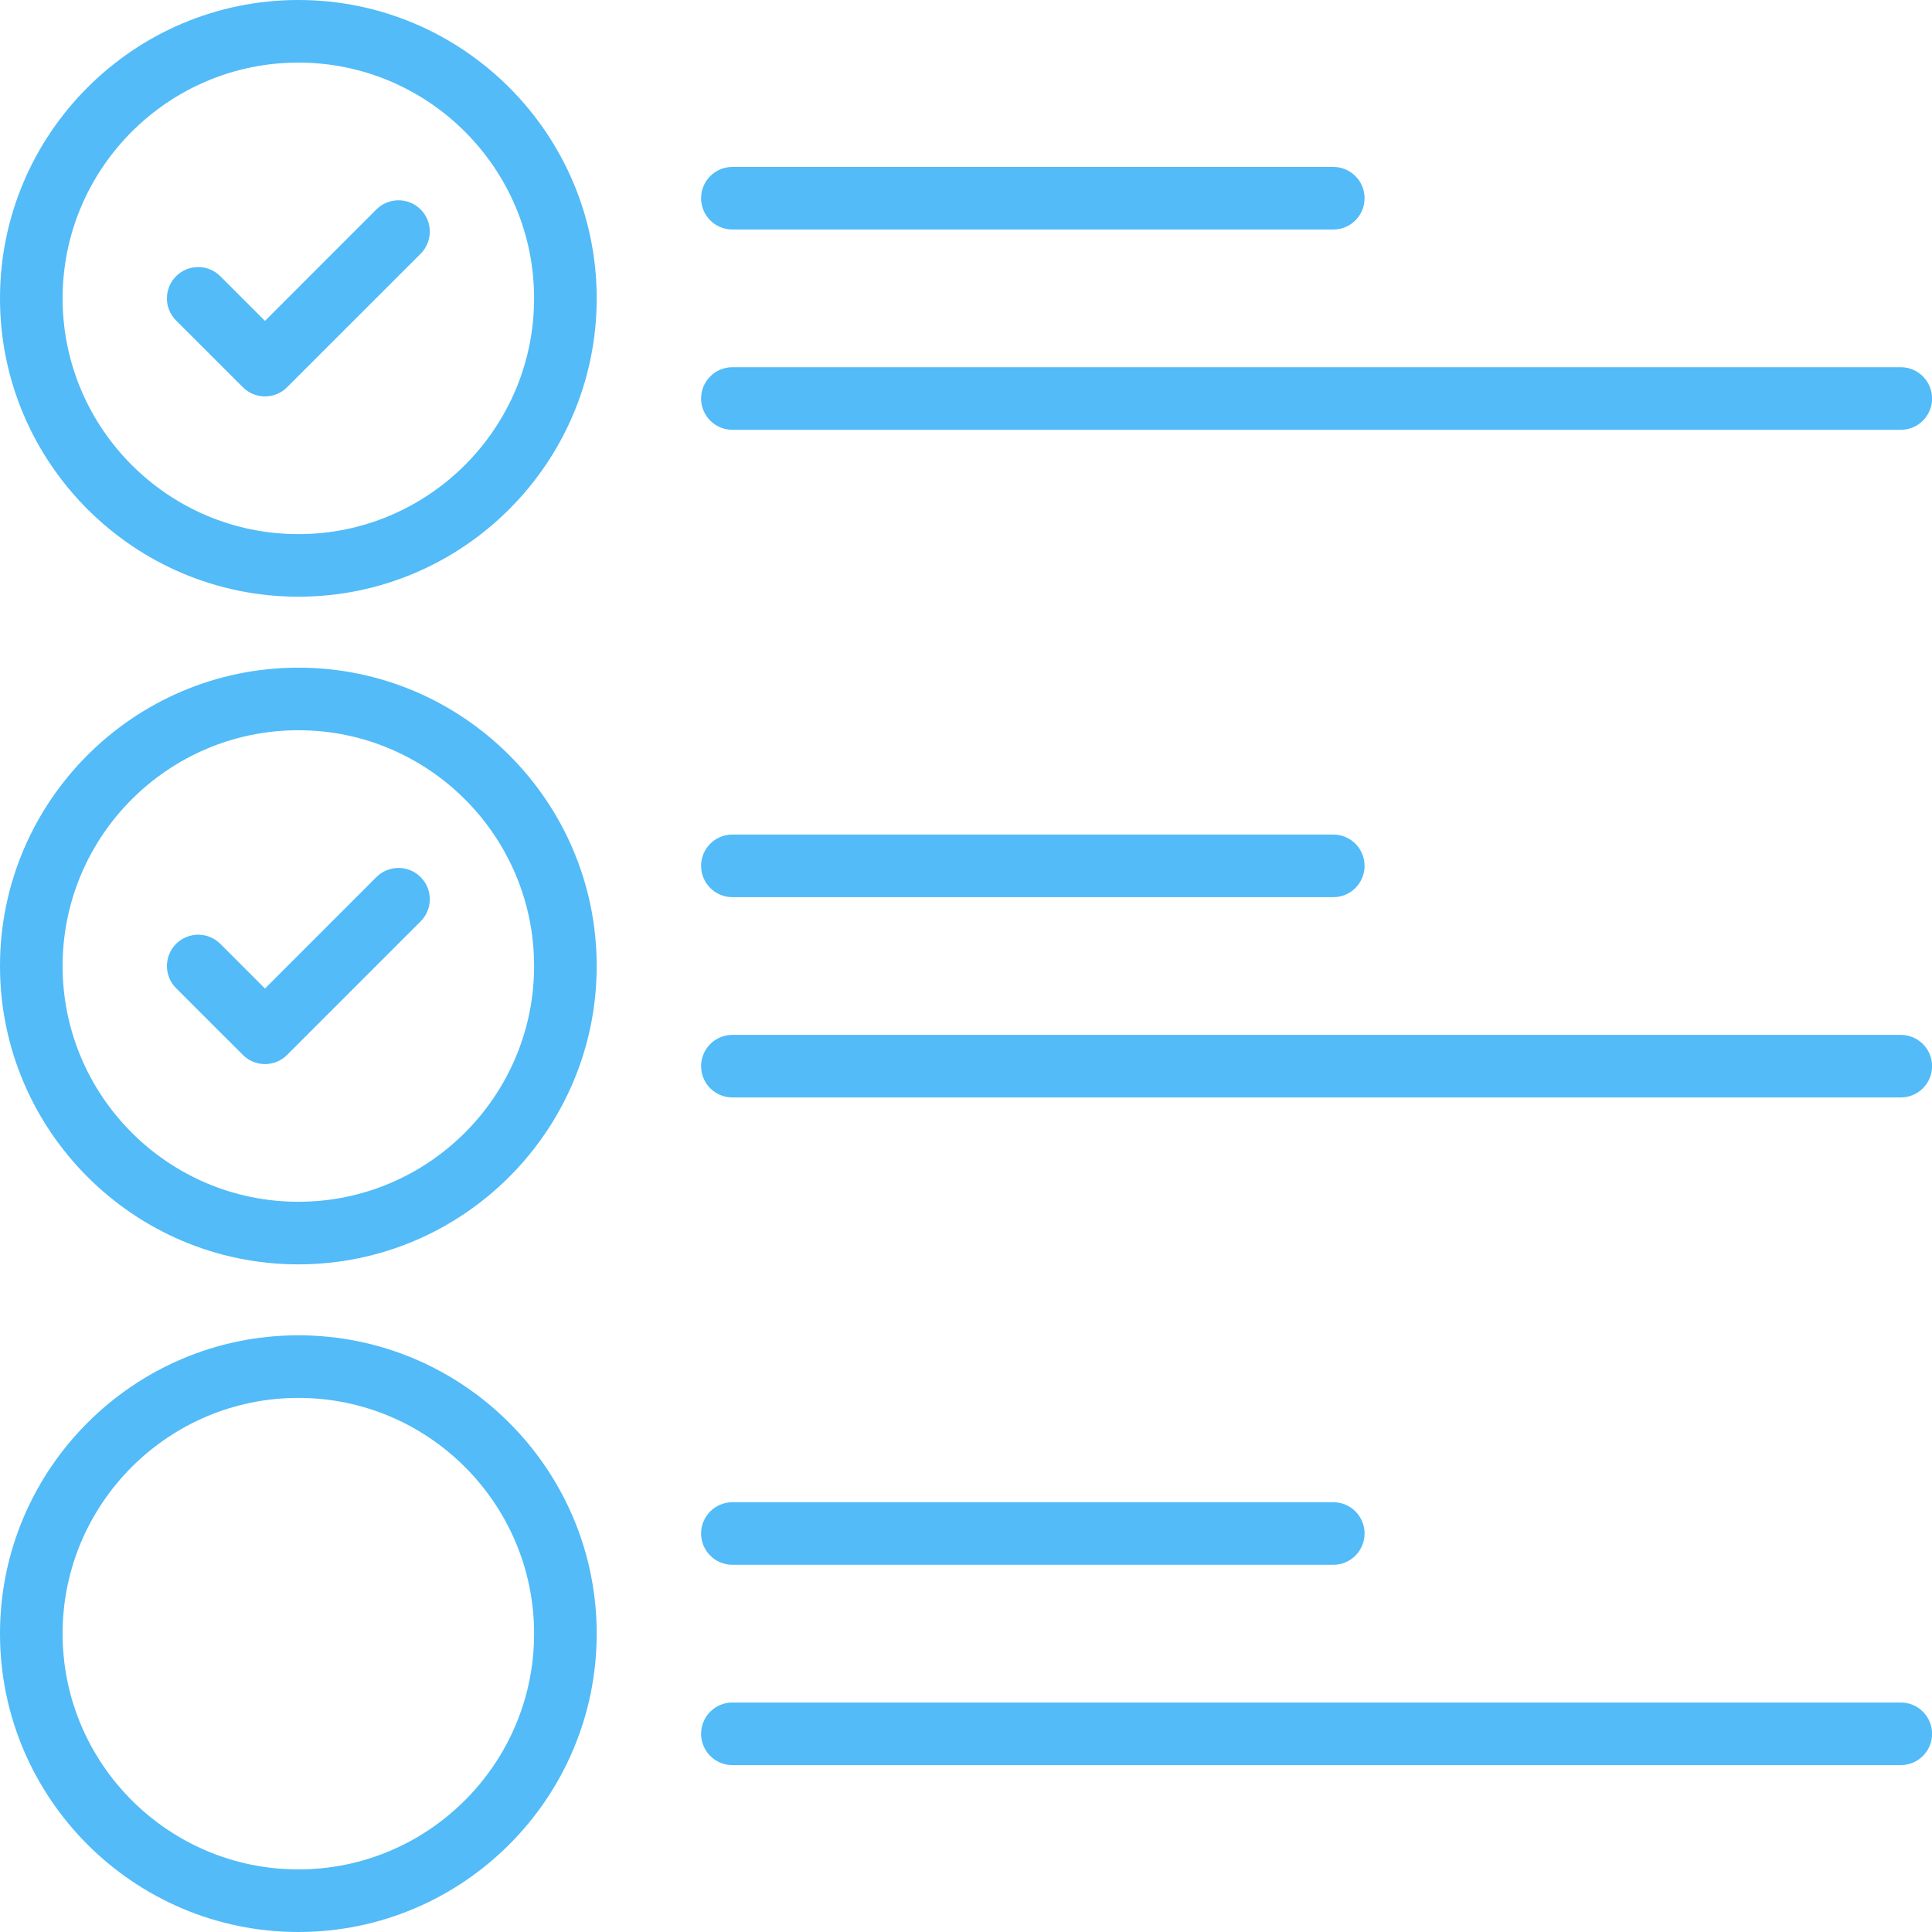
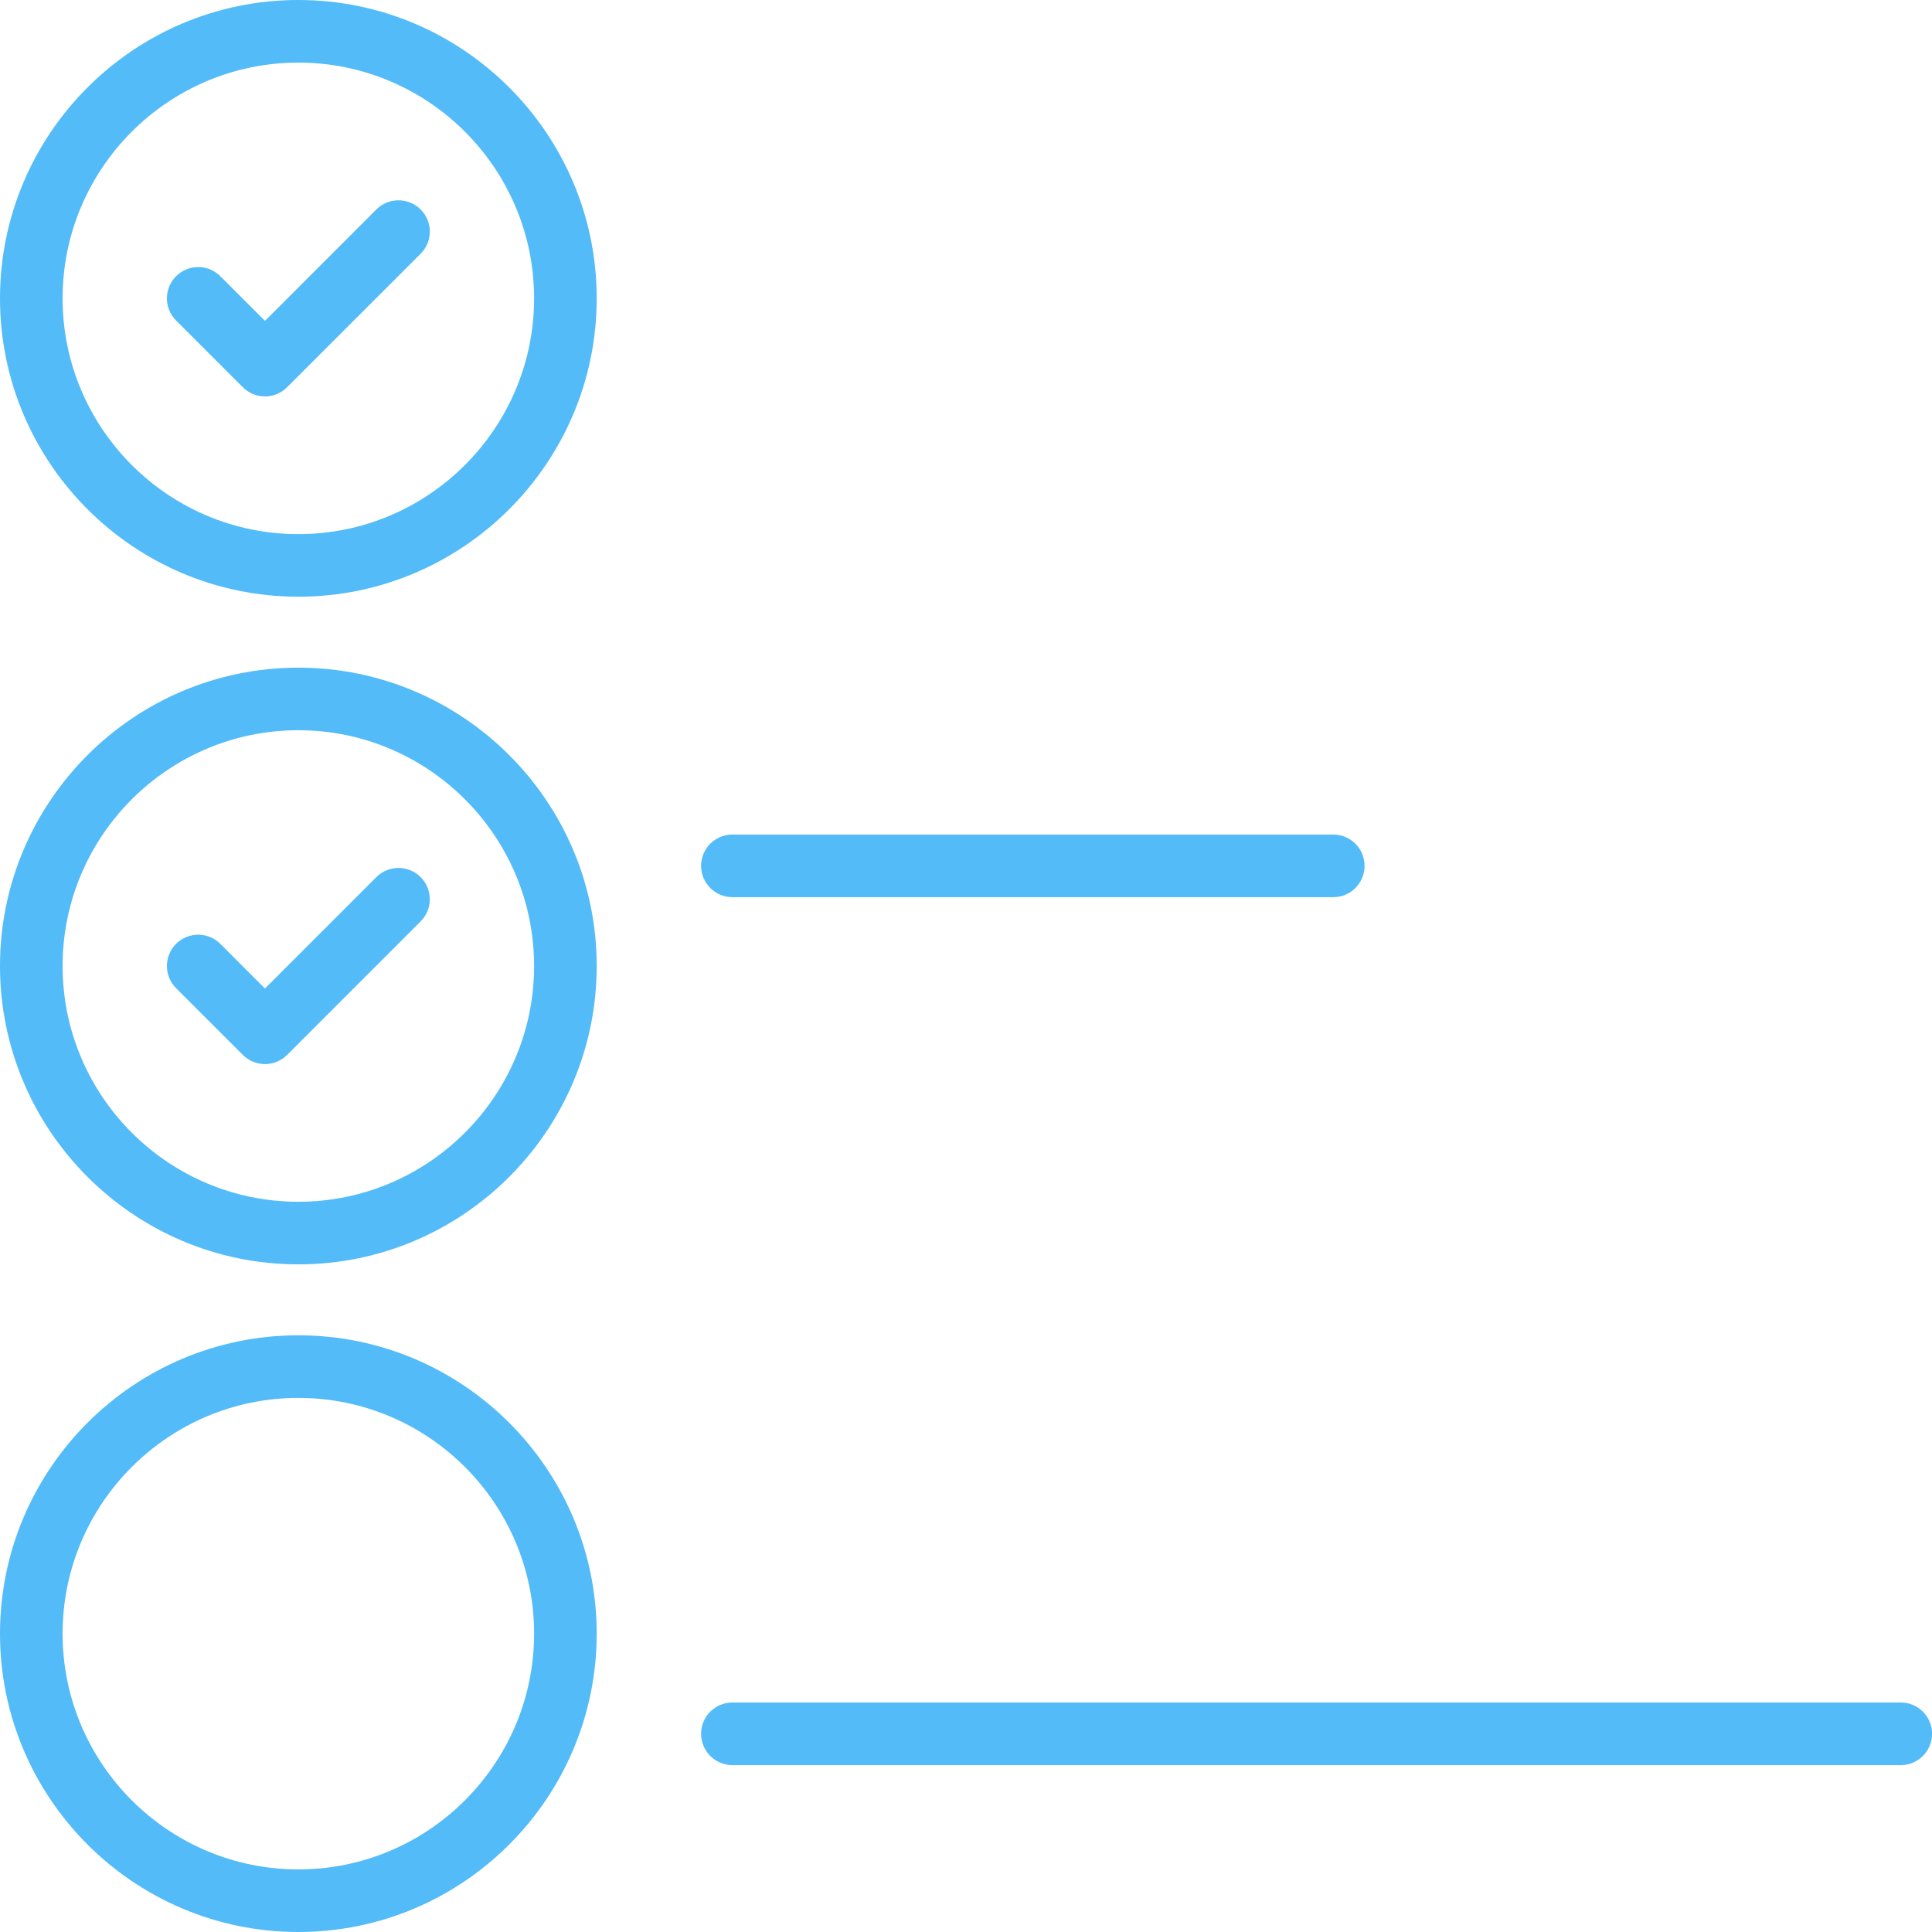
<svg xmlns="http://www.w3.org/2000/svg" width="60" height="60" viewBox="0 0 60 60" fill="none">
  <g clip-path="url(#clip0_755_17034)">
    <path d="M9.266 0C4.157 0 0 4.157 0 9.266C0 14.375 4.157 18.531 9.266 18.531C14.375 18.531 18.531 14.375 18.531 9.266C18.531 4.157 14.375 0 9.266 0ZM9.266 16.588C5.228 16.588 1.944 13.303 1.944 9.266C1.944 5.229 5.228 1.944 9.266 1.944C13.303 1.944 16.587 5.229 16.587 9.266C16.587 13.303 13.303 16.588 9.266 16.588Z" fill="#52BBF8" />
    <path d="M9.266 20.735C4.157 20.735 0 24.891 0 30C0 35.109 4.157 39.266 9.266 39.266C14.375 39.266 18.531 35.109 18.531 30C18.531 24.891 14.375 20.735 9.266 20.735ZM9.266 37.322C5.228 37.322 1.944 34.038 1.944 30C1.944 25.963 5.228 22.678 9.266 22.678C13.303 22.678 16.587 25.963 16.587 30C16.587 34.038 13.303 37.322 9.266 37.322Z" fill="#52BBF8" />
    <path d="M9.266 41.469C4.157 41.469 0 45.625 0 50.734C0 55.843 4.157 60 9.266 60C14.375 60 18.531 55.843 18.531 50.734C18.531 45.625 14.375 41.469 9.266 41.469ZM9.266 58.056C5.228 58.056 1.944 54.772 1.944 50.734C1.944 46.697 5.228 43.413 9.266 43.413C13.303 43.413 16.587 46.697 16.587 50.734C16.587 54.772 13.303 58.056 9.266 58.056Z" fill="#52BBF8" />
    <path d="M11.688 6.505L8.229 9.965L6.843 8.579C6.463 8.199 5.848 8.199 5.468 8.579C5.089 8.958 5.089 9.574 5.468 9.953L7.542 12.026C7.731 12.216 7.98 12.311 8.229 12.311C8.478 12.311 8.726 12.216 8.916 12.026L13.063 7.88C13.443 7.5 13.443 6.885 13.063 6.505C12.683 6.126 12.068 6.126 11.688 6.505Z" fill="#52BBF8" />
    <path d="M11.688 27.24L8.229 30.7L6.843 29.313C6.463 28.934 5.848 28.934 5.468 29.313C5.089 29.693 5.089 30.308 5.468 30.688L7.542 32.761C7.731 32.951 7.98 33.046 8.229 33.046C8.478 33.046 8.726 32.951 8.916 32.761L13.063 28.614C13.443 28.235 13.443 27.619 13.063 27.24C12.683 26.86 12.068 26.86 11.688 27.24Z" fill="#52BBF8" />
-     <path d="M22.745 7.128H41.406C41.943 7.128 42.378 6.693 42.378 6.156C42.378 5.619 41.943 5.184 41.406 5.184H22.745C22.209 5.184 21.773 5.619 21.773 6.156C21.773 6.693 22.209 7.128 22.745 7.128Z" fill="#52BBF8" />
-     <path d="M22.745 13.348H59.031C59.567 13.348 60.002 12.913 60.002 12.376C60.002 11.839 59.567 11.404 59.031 11.404H22.745C22.209 11.404 21.773 11.839 21.773 12.376C21.773 12.913 22.209 13.348 22.745 13.348Z" fill="#52BBF8" />
    <path d="M22.745 27.862H41.406C41.943 27.862 42.378 27.427 42.378 26.89C42.378 26.353 41.943 25.918 41.406 25.918H22.745C22.209 25.918 21.773 26.353 21.773 26.89C21.773 27.427 22.209 27.862 22.745 27.862Z" fill="#52BBF8" />
-     <path d="M59.031 32.139H22.745C22.209 32.139 21.773 32.574 21.773 33.111C21.773 33.647 22.209 34.082 22.745 34.082H59.031C59.567 34.082 60.002 33.647 60.002 33.111C60.002 32.574 59.567 32.139 59.031 32.139Z" fill="#52BBF8" />
-     <path d="M22.745 48.596H41.406C41.943 48.596 42.378 48.161 42.378 47.624C42.378 47.088 41.943 46.653 41.406 46.653H22.745C22.209 46.653 21.773 47.088 21.773 47.624C21.773 48.161 22.209 48.596 22.745 48.596Z" fill="#52BBF8" />
    <path d="M59.031 52.873H22.745C22.209 52.873 21.773 53.308 21.773 53.845C21.773 54.382 22.209 54.817 22.745 54.817H59.031C59.567 54.817 60.002 54.382 60.002 53.845C60.002 53.308 59.567 52.873 59.031 52.873Z" fill="#52BBF8" />
  </g>
  <defs>
    <clipPath id="clip0_755_17034">
      <rect width="60" height="60" fill="white" />
    </clipPath>
  </defs>
</svg>